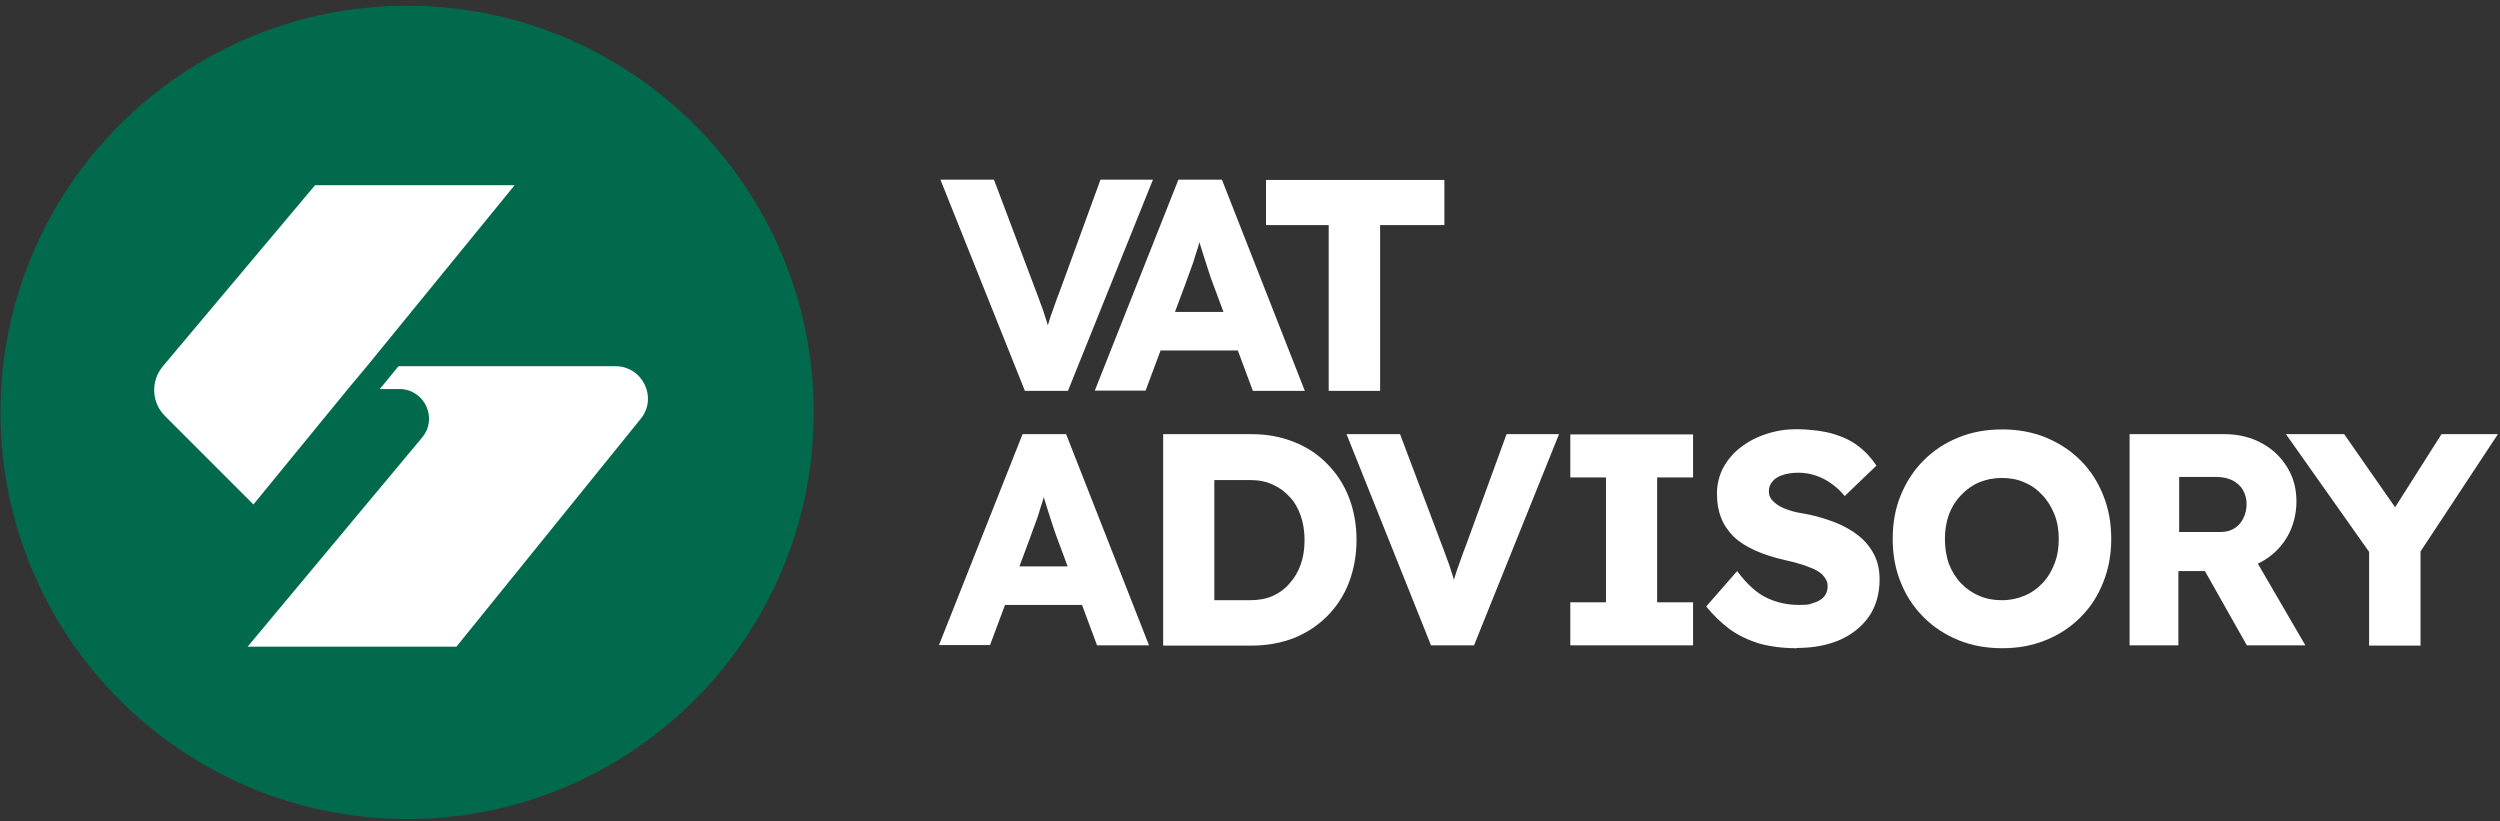
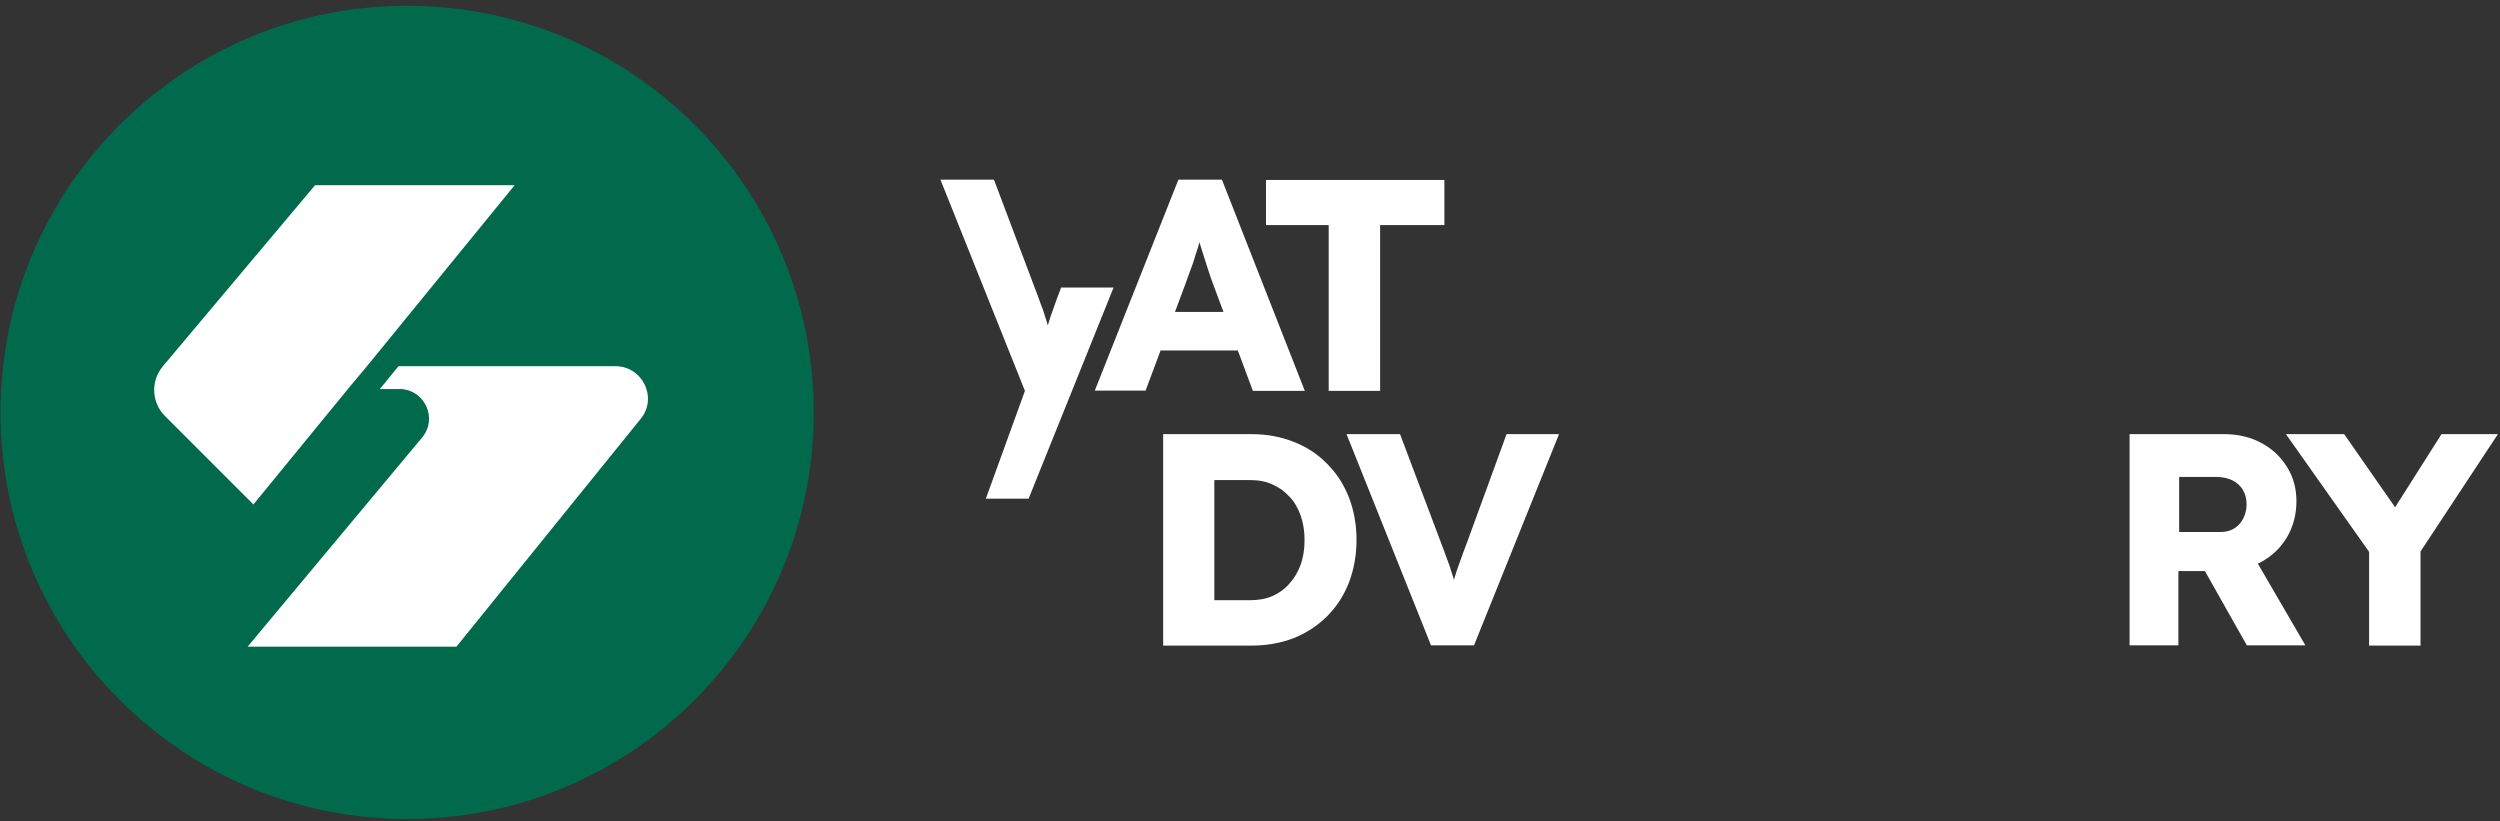
<svg xmlns="http://www.w3.org/2000/svg" id="Layer_1" version="1.1" viewBox="0 0 953 313">
  <rect x="0" y="0" width="953" height="313" fill="#333333" stroke="none" />
  <defs>
    <style>
      .st0 {
        fill: #016a4d;
      }

      .st1 {
        fill: #fff;
      }
    </style>
  </defs>
  <path class="st1" d="M903.1,246v-40.1l.8,5.6-32.5-46h22.2l24.8,35.6-10.1-.3,22.4-35.3h21.5l-31.2,47.3,1.7-7.8v41.1h-19.7Z" />
  <path class="st1" d="M811.8,246v-80.5h36.2c5.1,0,9.8,1.1,13.9,3.3,4.2,2.2,7.5,5.3,9.9,9.2,2.4,3.8,3.6,8.2,3.6,13.1s-1.2,9.6-3.6,13.7c-2.4,4-5.6,7.1-9.8,9.4-4.1,2.3-8.8,3.5-14,3.5h-17.6v28.3h-18.6ZM856.5,246l-20.5-36.3,20-2.9,22.8,39.2h-22.3ZM830.5,202.8h15.9c2,0,3.7-.4,5.2-1.3,1.5-.9,2.7-2.2,3.5-3.8.8-1.6,1.3-3.4,1.3-5.5s-.5-3.9-1.4-5.4c-.9-1.6-2.3-2.8-4-3.7-1.7-.8-3.8-1.3-6.2-1.3h-14.1v20.9Z" />
-   <path class="st1" d="M763.3,247.1c-6.1,0-11.7-1-16.8-3.1-5.1-2.1-9.5-5-13.2-8.7-3.8-3.8-6.7-8.2-8.7-13.2-2.1-5.1-3.1-10.6-3.1-16.7s1-11.6,3.1-16.7c2.1-5.1,5-9.5,8.7-13.2,3.8-3.8,8.2-6.7,13.2-8.7,5.1-2.1,10.6-3.1,16.7-3.1s11.6,1,16.7,3.1c5.1,2.1,9.5,5,13.2,8.7,3.8,3.8,6.6,8.2,8.6,13.2,2.1,5.1,3.1,10.6,3.1,16.7s-1,11.5-3.1,16.7c-2,5.1-4.9,9.5-8.6,13.2-3.8,3.8-8.2,6.7-13.2,8.7-5.1,2.1-10.6,3.1-16.6,3.1ZM763.1,228.8c3.1,0,6-.6,8.6-1.7,2.7-1.1,5-2.8,6.9-4.8,2-2.1,3.5-4.6,4.6-7.5,1.1-2.8,1.6-5.9,1.6-9.3s-.5-6.5-1.6-9.3c-1.1-2.8-2.6-5.3-4.6-7.4-1.9-2.1-4.2-3.8-6.9-4.9-2.6-1.2-5.5-1.7-8.6-1.7s-6.1.6-8.7,1.7c-2.6,1.1-4.9,2.8-6.9,4.9-2,2.1-3.5,4.5-4.6,7.4-1,2.8-1.5,5.9-1.5,9.3s.5,6.5,1.5,9.4c1.1,2.8,2.6,5.3,4.6,7.4,2,2.1,4.3,3.7,6.9,4.8,2.7,1.2,5.6,1.7,8.7,1.7Z" />
-   <path class="st1" d="M685,247.1c-5.3,0-10.1-.6-14.4-1.8-4.2-1.3-8-3.1-11.3-5.5-3.3-2.5-6.2-5.3-8.9-8.6l11.8-13.5c3.8,5.1,7.7,8.6,11.5,10.3,3.9,1.8,7.9,2.6,12.1,2.6s3.9-.3,5.6-.8c1.7-.5,3-1.3,3.9-2.3.9-1.1,1.4-2.4,1.4-3.9s-.3-2.2-.9-3.1c-.5-.9-1.3-1.7-2.3-2.4s-2.2-1.3-3.6-1.8c-1.4-.6-2.8-1.1-4.4-1.5-1.5-.5-3.1-.8-4.7-1.2-4.4-1-8.3-2.2-11.6-3.7-3.3-1.5-6.1-3.2-8.3-5.3-2.1-2.1-3.8-4.6-4.8-7.2-1.1-2.8-1.6-5.8-1.6-9.2s.8-6.9,2.4-9.9c1.7-3.1,3.9-5.7,6.7-7.8,2.8-2.2,6.1-3.9,9.8-5.1,3.7-1.2,7.5-1.8,11.5-1.8s9.8.6,13.6,1.7c3.8,1.1,7.1,2.6,9.8,4.7,2.8,2.1,5.1,4.6,7,7.5l-12.1,11.6c-1.6-2-3.4-3.6-5.3-4.9-1.8-1.3-3.8-2.3-6-3-2.1-.7-4.2-1-6.4-1s-4.3.3-6,.9c-1.6.5-2.9,1.3-3.8,2.4-.9,1-1.4,2.2-1.4,3.7s.4,2.4,1.1,3.3c.8.9,1.8,1.8,3.1,2.5,1.3.7,2.8,1.3,4.5,1.8,1.7.5,3.4.8,5.3,1.1,4.2.8,8,2,11.4,3.3,3.5,1.4,6.4,3.1,8.9,5.1,2.5,2,4.4,4.4,5.8,7.1,1.4,2.7,2.1,5.8,2.1,9.4,0,5.6-1.4,10.4-4.1,14.3-2.7,3.8-6.4,6.8-11.2,8.9-4.7,2-10.1,3-16.2,3Z" />
-   <path class="st1" d="M598.6,246v-16.4h13.6v-47.6h-13.6v-16.4h46.8v16.4h-13.7v47.6h13.7v16.4h-46.8Z" />
  <path class="st1" d="M545.5,246l-32.2-80.5h20.4l15.5,41.1c.9,2.4,1.7,4.4,2.3,6.2.7,1.8,1.3,3.4,1.7,4.9.5,1.5,1,3.1,1.4,4.7.5,1.5,1,3.3,1.5,5.3h-3.6c.6-2.6,1.2-4.9,1.8-6.9.6-2.1,1.3-4.2,2.1-6.3.8-2.2,1.7-4.9,2.9-7.9l15-41.1h20l-32.4,80.5h-16.3Z" />
  <path class="st1" d="M443.4,246v-80.5h33.7c5.9,0,11.3,1,16.2,3,4.9,1.9,9.1,4.7,12.6,8.3,3.6,3.6,6.4,7.9,8.3,12.8s2.9,10.3,2.9,16.2-1,11.3-2.9,16.3c-1.9,4.9-4.7,9.2-8.3,12.8-3.5,3.5-7.7,6.3-12.6,8.3-4.9,1.9-10.3,2.9-16.2,2.9h-33.7ZM462.9,232.7l-2.6-3.9h16.2c3.2,0,6.1-.5,8.6-1.6,2.5-1.1,4.7-2.7,6.4-4.7,1.8-2,3.3-4.4,4.3-7.2,1-2.8,1.5-6,1.5-9.4s-.5-6.6-1.5-9.4c-1-2.8-2.4-5.3-4.3-7.2-1.8-2-3.9-3.5-6.4-4.6-2.5-1.2-5.4-1.7-8.6-1.7h-16.6l3-3.7v53.6Z" />
-   <path class="st1" d="M357.9,246l31.9-80.5h16.6l31.6,80.5h-19.8l-15.2-40.8c-.6-1.6-1.2-3.3-1.8-5.2-.6-1.8-1.2-3.7-1.8-5.6-.6-2-1.2-3.9-1.8-5.8-.5-1.9-1-3.7-1.4-5.3h3.5c-.5,1.8-1,3.7-1.6,5.5-.5,1.8-1.1,3.7-1.7,5.5-.5,1.8-1.1,3.6-1.8,5.4-.7,1.8-1.3,3.6-2,5.5l-15.2,40.7h-19.3ZM373.1,230.6l6.1-14.7h37l6,14.7h-49.1Z" />
  <path class="st1" d="M506.5,149v-63.2h-23.9v-17.2h68v17.2h-24.5v63.2h-19.6Z" />
  <path class="st1" d="M417.3,149l31.9-80.5h16.6l31.6,80.5h-19.8l-15.2-40.8c-.6-1.6-1.2-3.3-1.8-5.2-.6-1.8-1.2-3.7-1.8-5.6-.6-2-1.2-3.9-1.8-5.8-.5-1.9-1-3.7-1.4-5.3h3.4c-.5,1.8-1,3.7-1.6,5.5-.5,1.8-1.1,3.7-1.7,5.5-.5,1.8-1.1,3.6-1.8,5.4-.7,1.8-1.3,3.6-2,5.5l-15.2,40.7h-19.3ZM432.5,133.6l6.1-14.7h37l6,14.7h-49.1Z" />
-   <path class="st1" d="M390.7,149l-32.2-80.5h20.4l15.5,41.1c.9,2.4,1.7,4.4,2.3,6.2.7,1.8,1.3,3.4,1.7,4.9.5,1.5,1,3.1,1.4,4.7.5,1.5,1,3.3,1.5,5.3h-3.6c.6-2.6,1.2-4.9,1.8-6.9.6-2.1,1.3-4.2,2.1-6.3.8-2.2,1.7-4.9,2.9-7.9l15-41.1h20l-32.4,80.5h-16.3Z" />
+   <path class="st1" d="M390.7,149l-32.2-80.5h20.4l15.5,41.1c.9,2.4,1.7,4.4,2.3,6.2.7,1.8,1.3,3.4,1.7,4.9.5,1.5,1,3.1,1.4,4.7.5,1.5,1,3.3,1.5,5.3h-3.6c.6-2.6,1.2-4.9,1.8-6.9.6-2.1,1.3-4.2,2.1-6.3.8-2.2,1.7-4.9,2.9-7.9h20l-32.4,80.5h-16.3Z" />
  <path class="st0" d="M155.2,312.2c85.6,0,155-69.4,155-155S240.8,2.2,155.2,2.2.2,71.6.2,157.2s69.4,155,155,155Z" />
  <path class="st1" d="M196,70.6h-75.9l-58,69c-4.7,5.6-4.4,13.8.8,19l33.7,33.7,36.1-44.1,7.1-8.5,56.3-69Z" />
  <path class="st1" d="M234.9,139.6h-83l-7.1,8.7h7.7c9.4.2,14.5,11.2,8.4,18.5l-66.5,79.7h79.6l70.2-86.8c6.6-8,.8-20.1-9.6-20.1h.2Z" />
</svg>